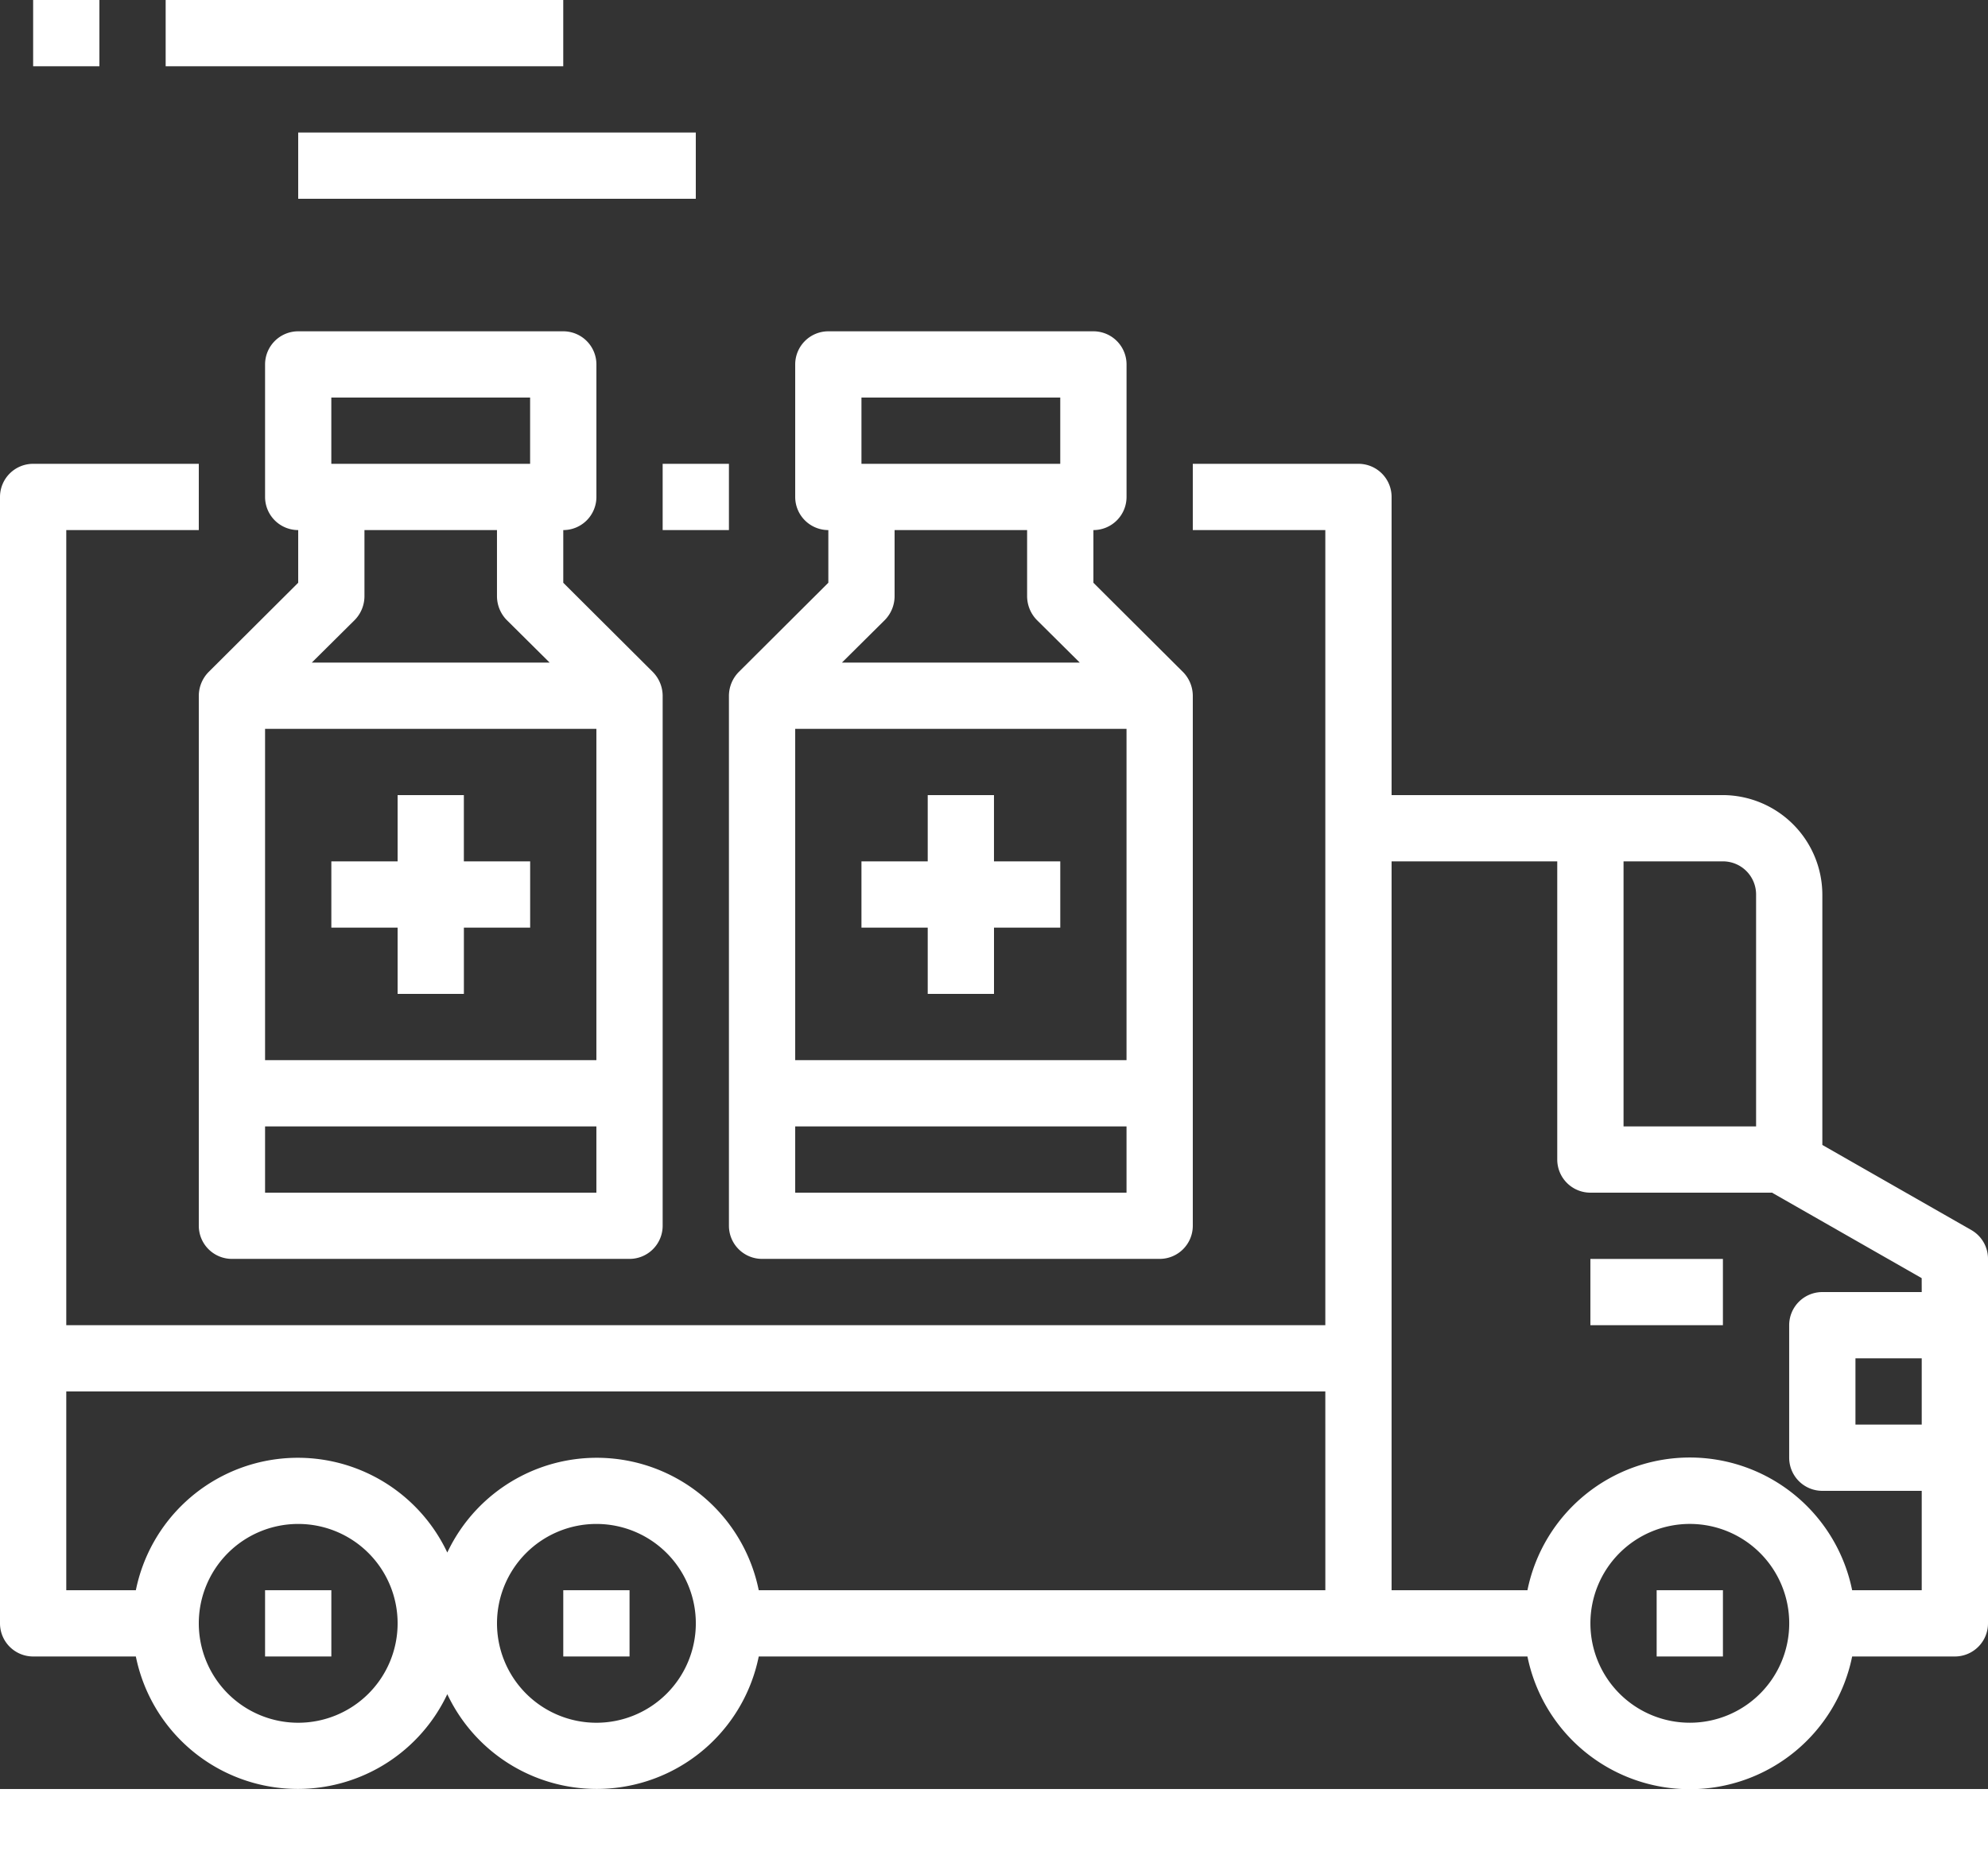
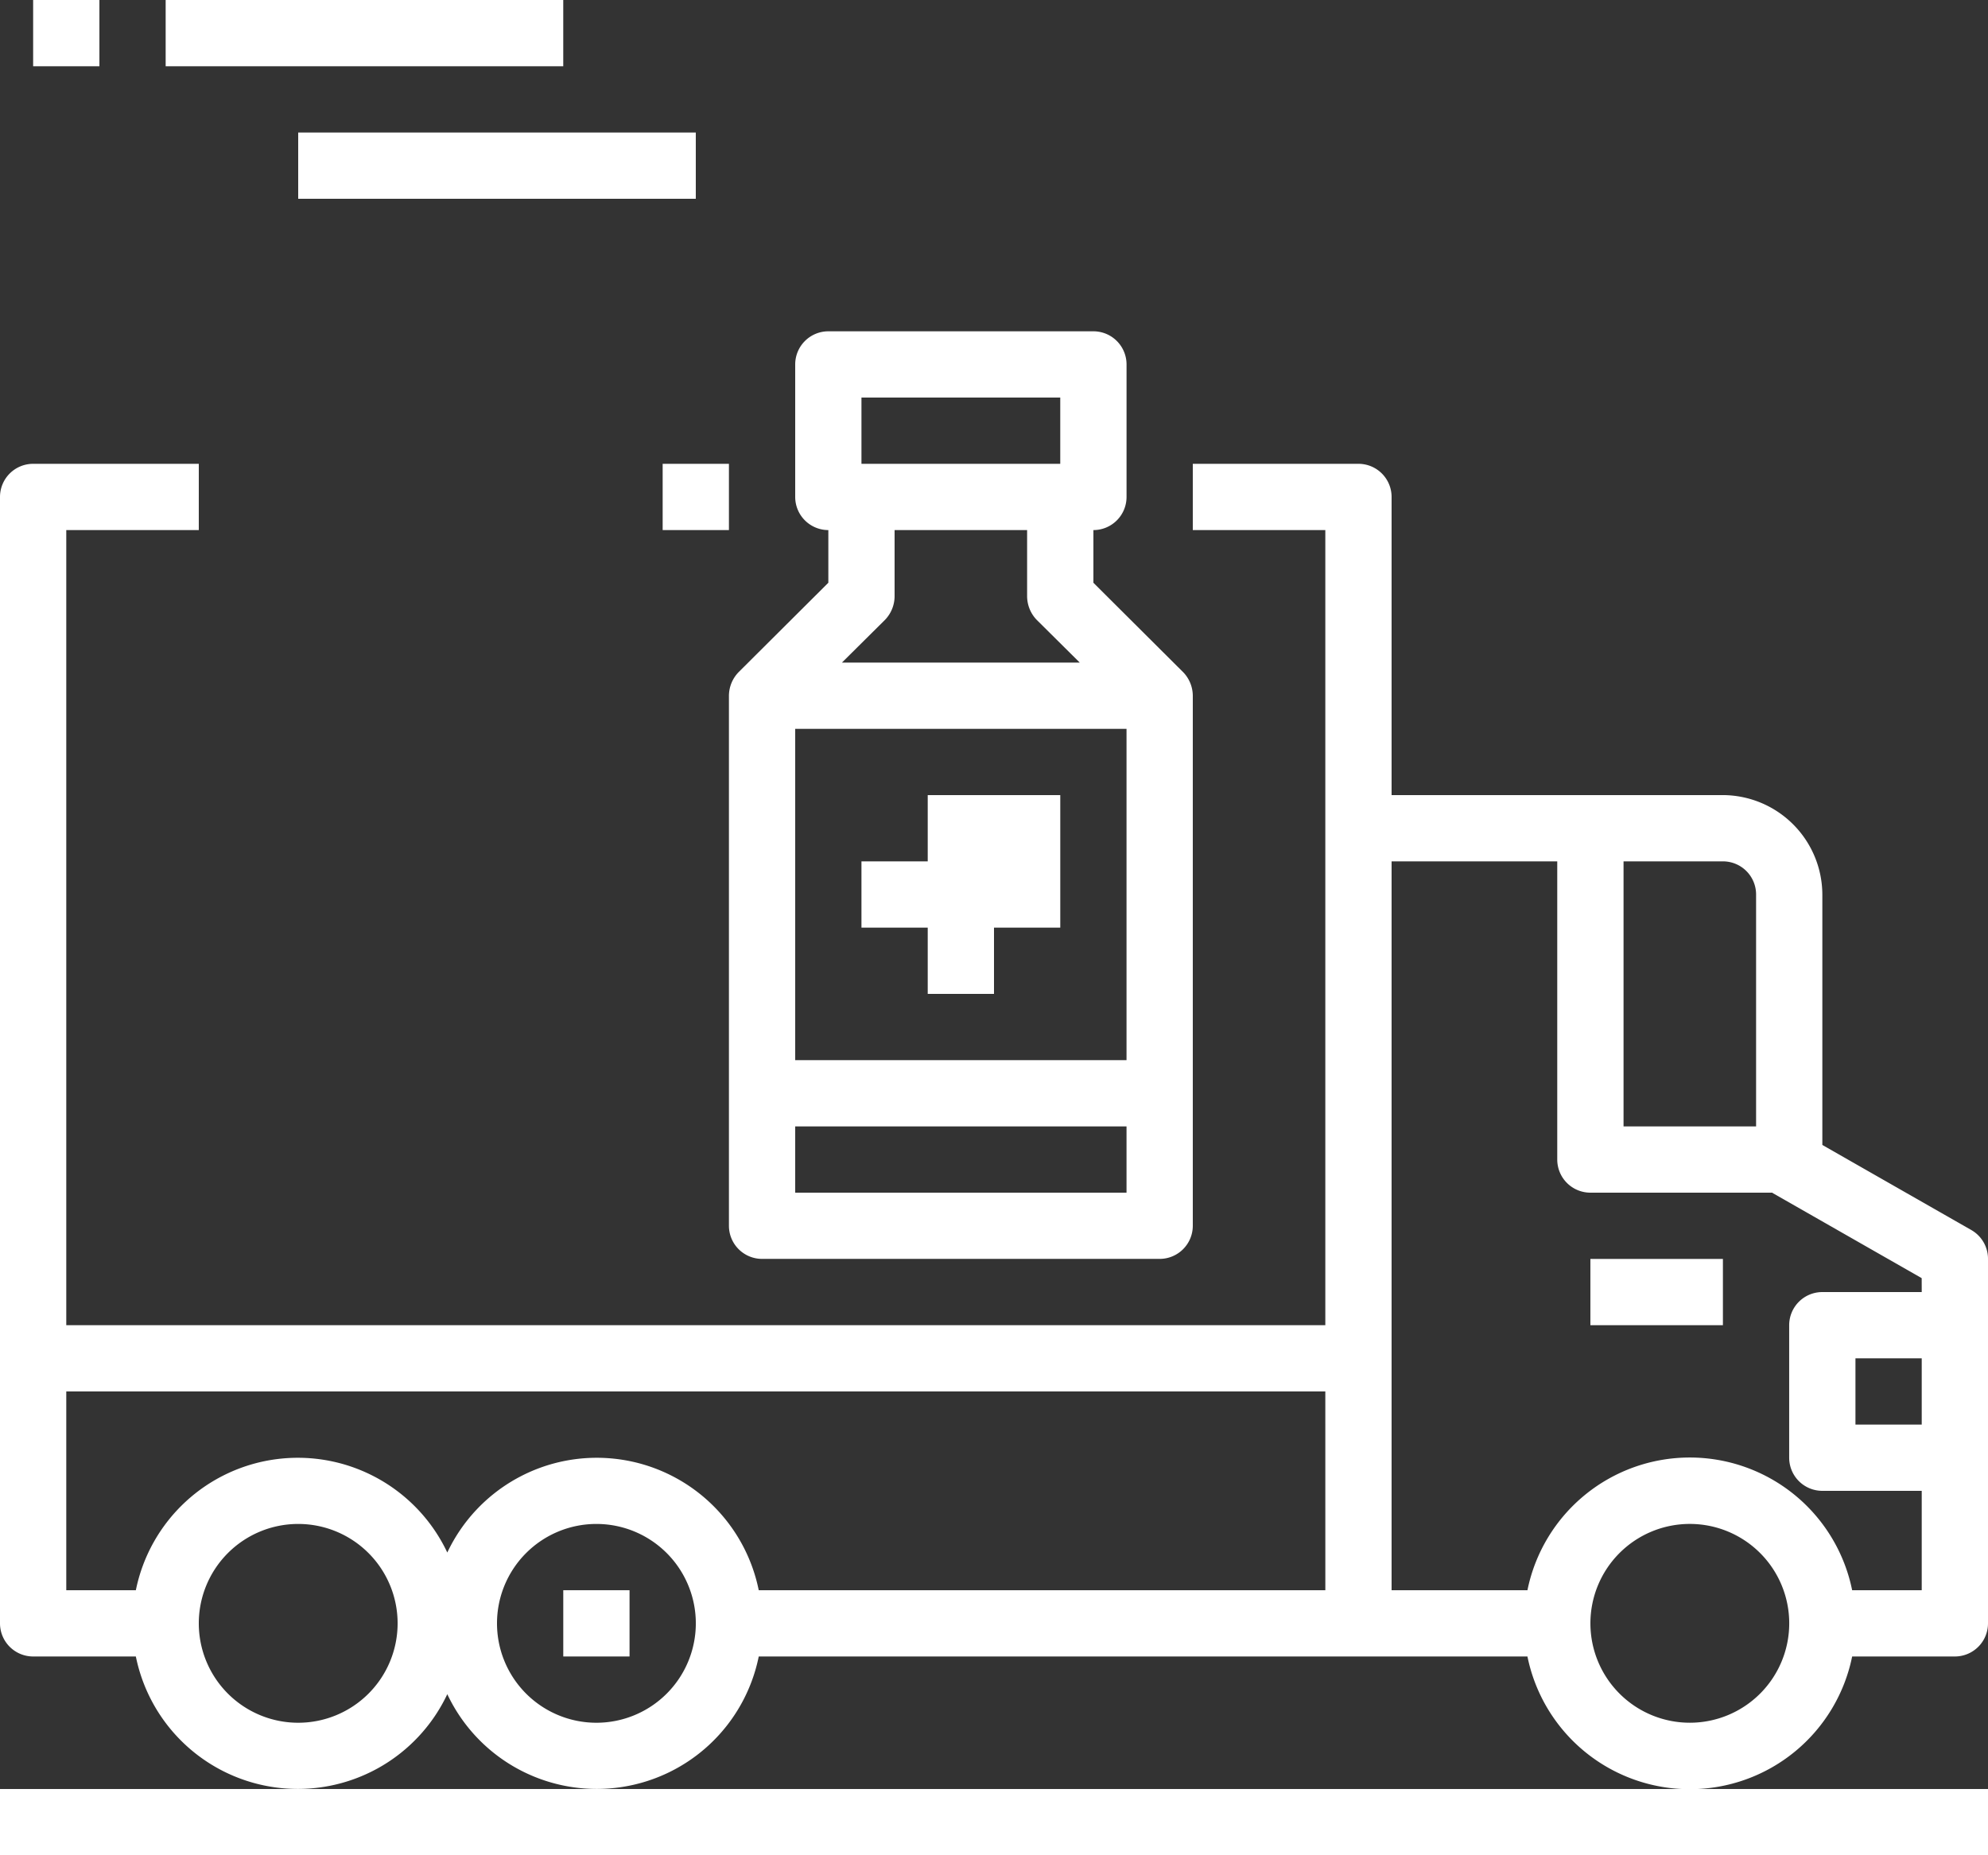
<svg xmlns="http://www.w3.org/2000/svg" width="89.632" height="83.656" viewBox="0 0 89.632 83.656">
  <rect x="0" y="0" width="89.632" height="83.656" fill="#333333" stroke="none" />
  <g id="Logistic-Transportation-Product-Vaccine-Truck" transform="translate(-2 -4)">
    <path id="Path_629" data-name="Path 629" d="M90.885,52.553l-6.722-3.839V37.42a4.5,4.5,0,0,0-4.482-4.482H64.742V19.494A1.494,1.494,0,0,0,63.248,18H55.779v2.988h5.975V56.84H4.988V20.988h5.975V18H3.494A1.494,1.494,0,0,0,2,19.494V70.285a1.494,1.494,0,0,0,1.494,1.494H8.125a7.451,7.451,0,0,0,14.042,1.7,7.451,7.451,0,0,0,14.042-1.7H70.867a7.469,7.469,0,0,0,14.64,0h4.631a1.494,1.494,0,0,0,1.494-1.494V53.853a1.494,1.494,0,0,0-.747-1.3ZM15.445,74.767a4.482,4.482,0,1,1,4.482-4.482,4.482,4.482,0,0,1-4.482,4.482Zm13.445,0a4.482,4.482,0,1,1,4.482-4.482,4.482,4.482,0,0,1-4.482,4.482Zm32.865-5.975H36.209a7.451,7.451,0,0,0-14.042-1.7,7.451,7.451,0,0,0-14.042,1.7H4.988V59.828H61.754ZM75.2,35.926h4.482a1.494,1.494,0,0,1,1.494,1.494V47.877H75.2Zm2.988,38.84a4.482,4.482,0,1,1,4.482-4.482,4.482,4.482,0,0,1-4.482,4.482ZM88.644,61.322H85.656V58.334h2.988Zm0-5.975H84.162a1.494,1.494,0,0,0-1.494,1.494v5.975a1.494,1.494,0,0,0,1.494,1.494h4.482v4.482H85.507a7.469,7.469,0,0,0-14.64,0H64.742V35.926h7.469V49.371a1.494,1.494,0,0,0,1.494,1.494h8.2a.015.015,0,0,1,.015.015l6.722,3.839Z" transform="translate(0 6.914)" fill="#fff" />
    <path id="Path_630" data-name="Path 630" d="M50,42h5.975v2.988H50Z" transform="translate(23.705 18.767)" fill="#fff" />
    <path id="Path_631" data-name="Path 631" d="M15.445,58H2v2.988H91.632V58H15.445Z" transform="translate(0 26.669)" fill="#fff" />
    <path id="Path_632" data-name="Path 632" d="M22,18h2.988v2.988H22Z" transform="translate(9.877 6.914)" fill="#fff" />
    <path id="Path_633" data-name="Path 633" d="M11,8H28.926v2.988H11Z" transform="translate(4.445 1.975)" fill="#fff" />
    <path id="Path_634" data-name="Path 634" d="M7,4H24.926V6.988H7Z" transform="translate(2.469)" fill="#fff" />
    <path id="Path_635" data-name="Path 635" d="M3,4H5.988V6.988H3Z" transform="translate(0.494)" fill="#fff" />
-     <path id="Path_636" data-name="Path 636" d="M12,33.975h2.988v2.988h2.988V33.975h2.988V30.988H17.975V28H14.988v2.988H12Z" transform="translate(4.939 11.853)" fill="#fff" />
-     <path id="Path_637" data-name="Path 637" d="M28.481,29.372l-4.048-4.033V22.963a1.494,1.494,0,0,0,1.494-1.494V15.494A1.494,1.494,0,0,0,24.432,14H12.482a1.494,1.494,0,0,0-1.494,1.494v5.975a1.494,1.494,0,0,0,1.494,1.494v2.375L8.433,29.372A1.543,1.543,0,0,0,8,30.432v23.9a1.494,1.494,0,0,0,1.494,1.494H27.42a1.494,1.494,0,0,0,1.494-1.494v-23.9A1.543,1.543,0,0,0,28.481,29.372ZM13.975,16.988h8.963v2.988H13.975Zm1.061,10.024a1.543,1.543,0,0,0,.433-1.061V22.963h5.975v2.988a1.543,1.543,0,0,0,.433,1.061l1.942,1.927H13.094ZM25.926,52.84H10.988V49.853H25.926Zm0-5.975H10.988V31.926H25.926Z" transform="translate(2.963 4.939)" fill="#fff" />
-     <path id="Path_638" data-name="Path 638" d="M28,33.975h2.988v2.988h2.988V33.975h2.988V30.988H33.975V28H30.988v2.988H28Z" transform="translate(12.84 11.853)" fill="#fff" />
+     <path id="Path_638" data-name="Path 638" d="M28,33.975h2.988v2.988h2.988V33.975h2.988V30.988V28H30.988v2.988H28Z" transform="translate(12.84 11.853)" fill="#fff" />
    <path id="Path_639" data-name="Path 639" d="M44.481,29.372l-4.048-4.033V22.963a1.494,1.494,0,0,0,1.494-1.494V15.494A1.494,1.494,0,0,0,40.432,14H28.482a1.494,1.494,0,0,0-1.494,1.494v5.975a1.494,1.494,0,0,0,1.494,1.494v2.375l-4.048,4.033A1.543,1.543,0,0,0,24,30.432v23.9a1.494,1.494,0,0,0,1.494,1.494H43.42a1.494,1.494,0,0,0,1.494-1.494v-23.9a1.543,1.543,0,0,0-.433-1.061ZM29.975,16.988h8.963v2.988H29.975Zm1.061,10.024a1.543,1.543,0,0,0,.433-1.061V22.963h5.975v2.988a1.543,1.543,0,0,0,.433,1.061l1.942,1.927H29.094ZM41.926,52.84H26.988V49.853H41.926Zm0-5.975H26.988V31.926H41.926Z" transform="translate(10.865 4.939)" fill="#fff" />
-     <path id="Path_640" data-name="Path 640" d="M10,52h2.988v2.988H10Z" transform="translate(3.951 23.705)" fill="#fff" />
    <path id="Path_641" data-name="Path 641" d="M19,52h2.988v2.988H19Z" transform="translate(8.396 23.705)" fill="#fff" />
-     <path id="Path_642" data-name="Path 642" d="M52,52h2.988v2.988H52Z" transform="translate(24.693 23.705)" fill="#fff" />
  </g>
</svg>